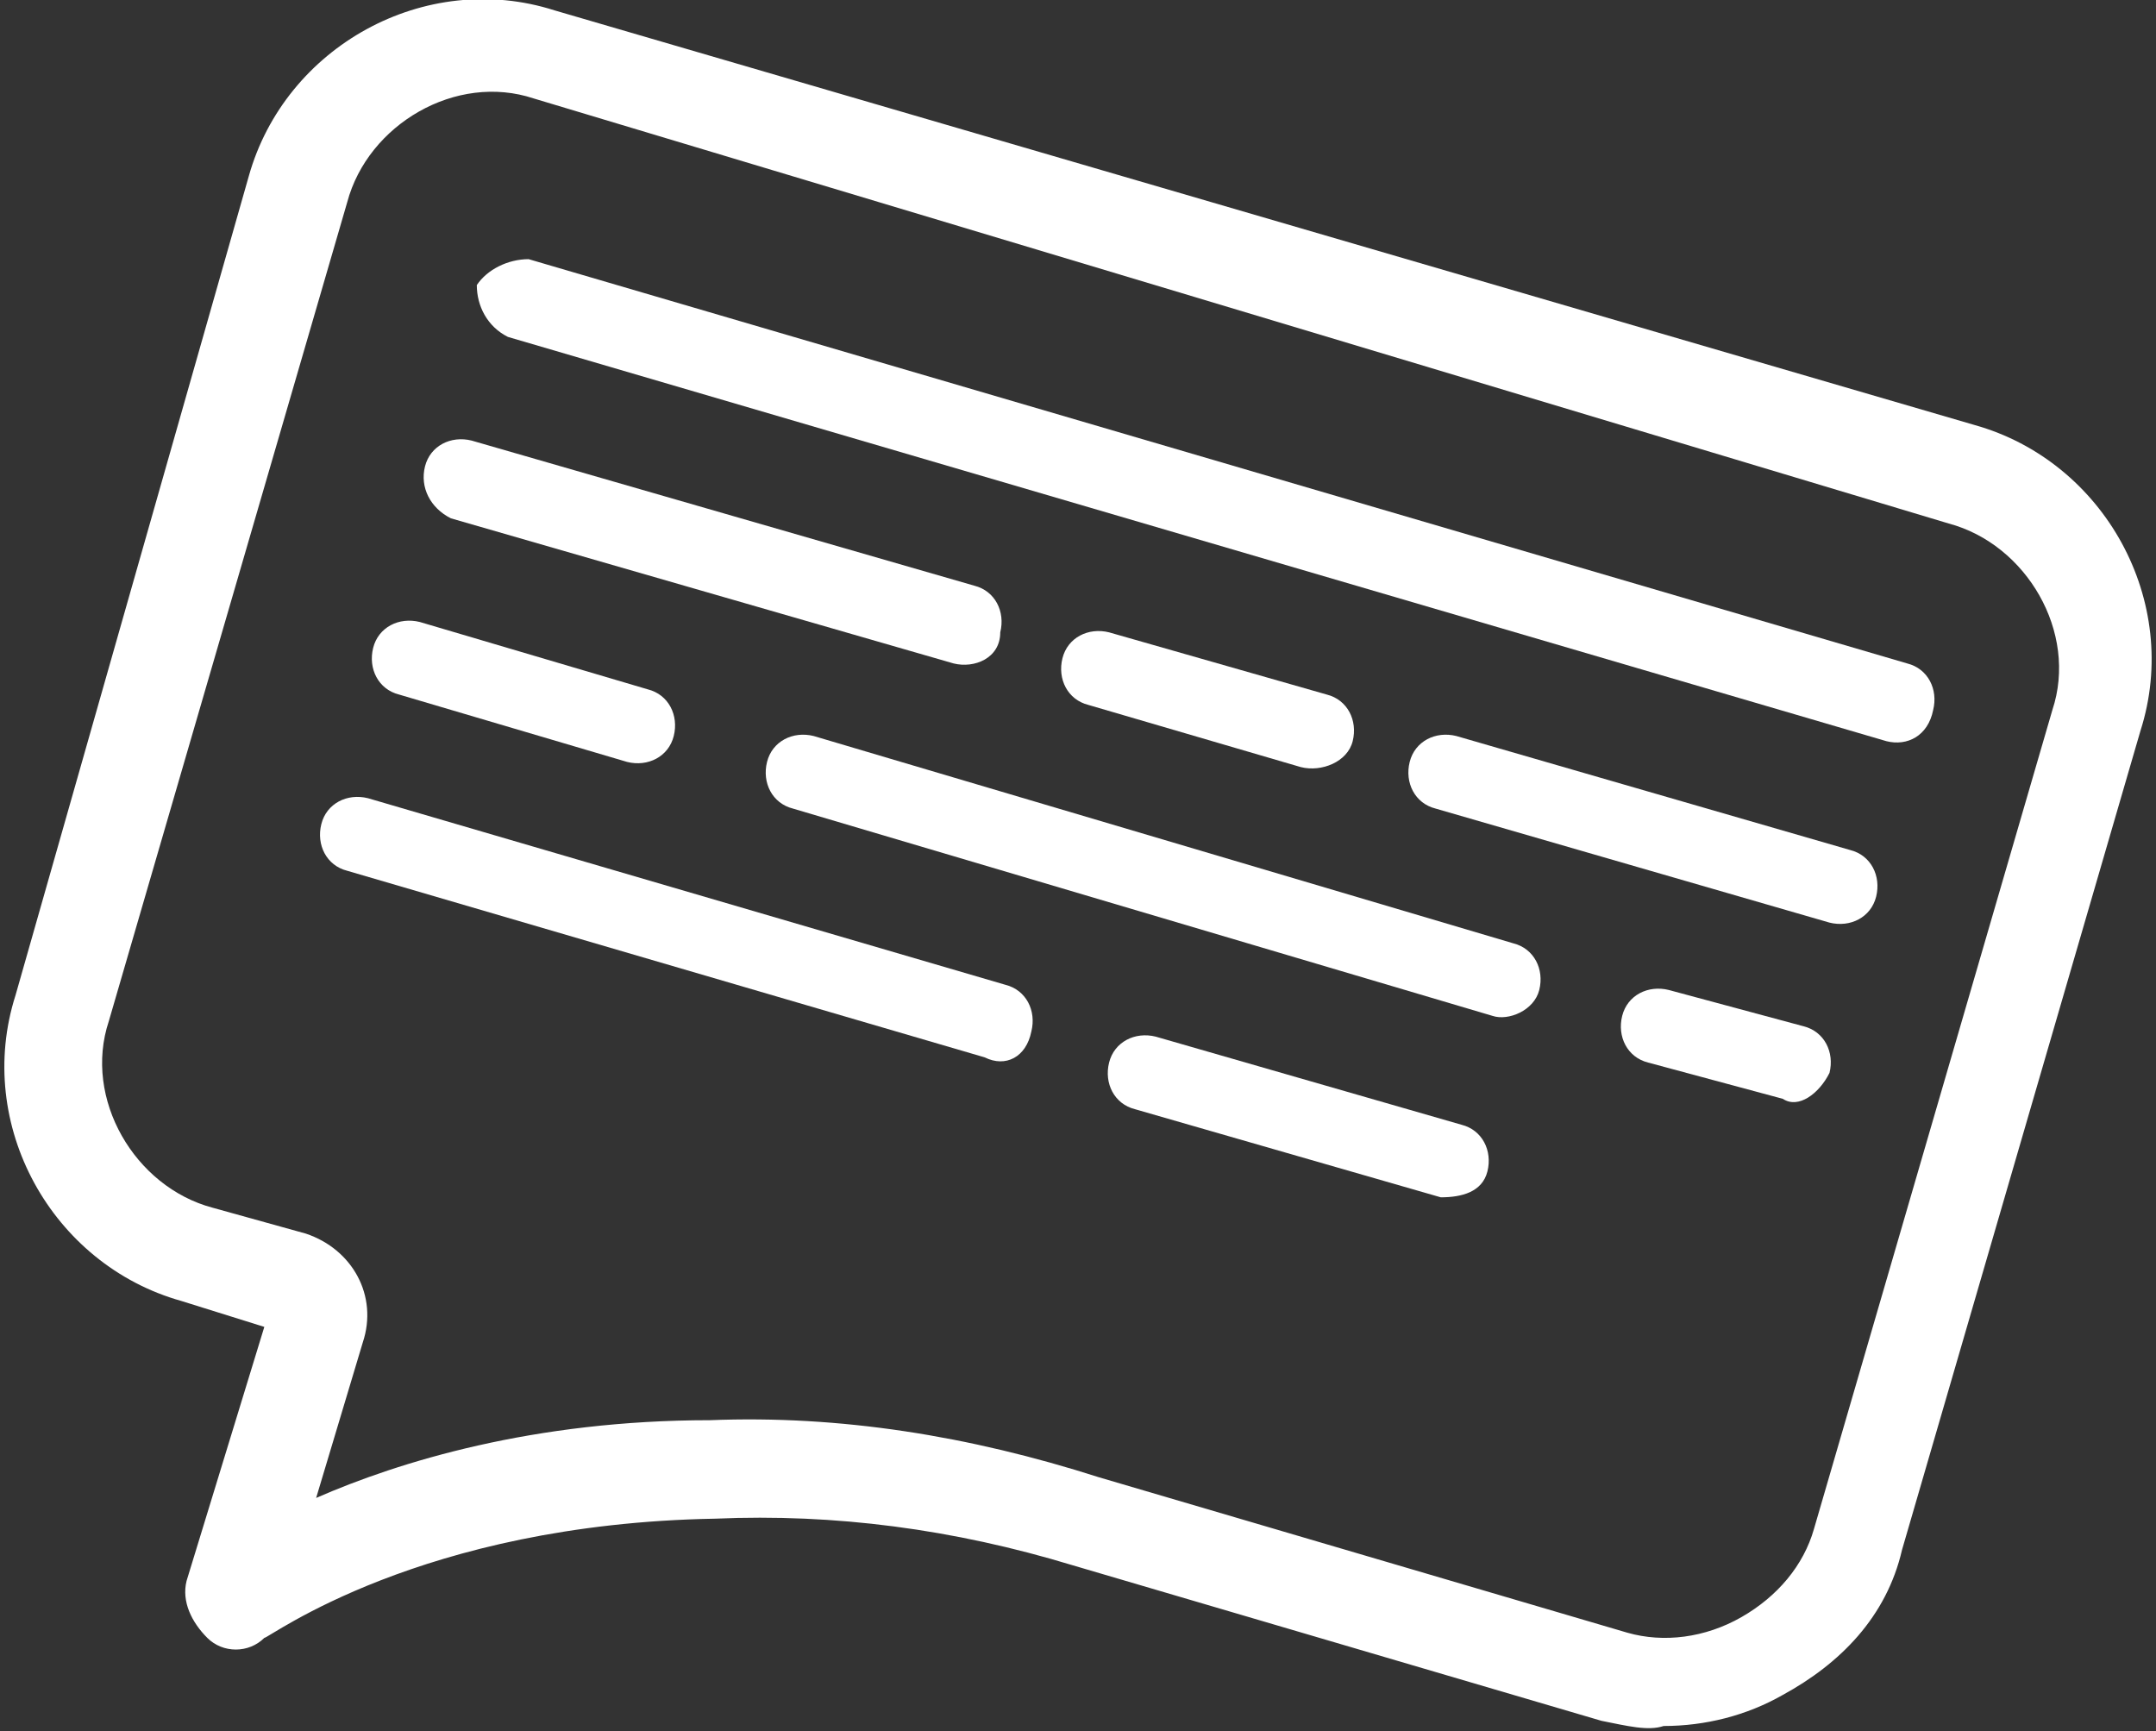
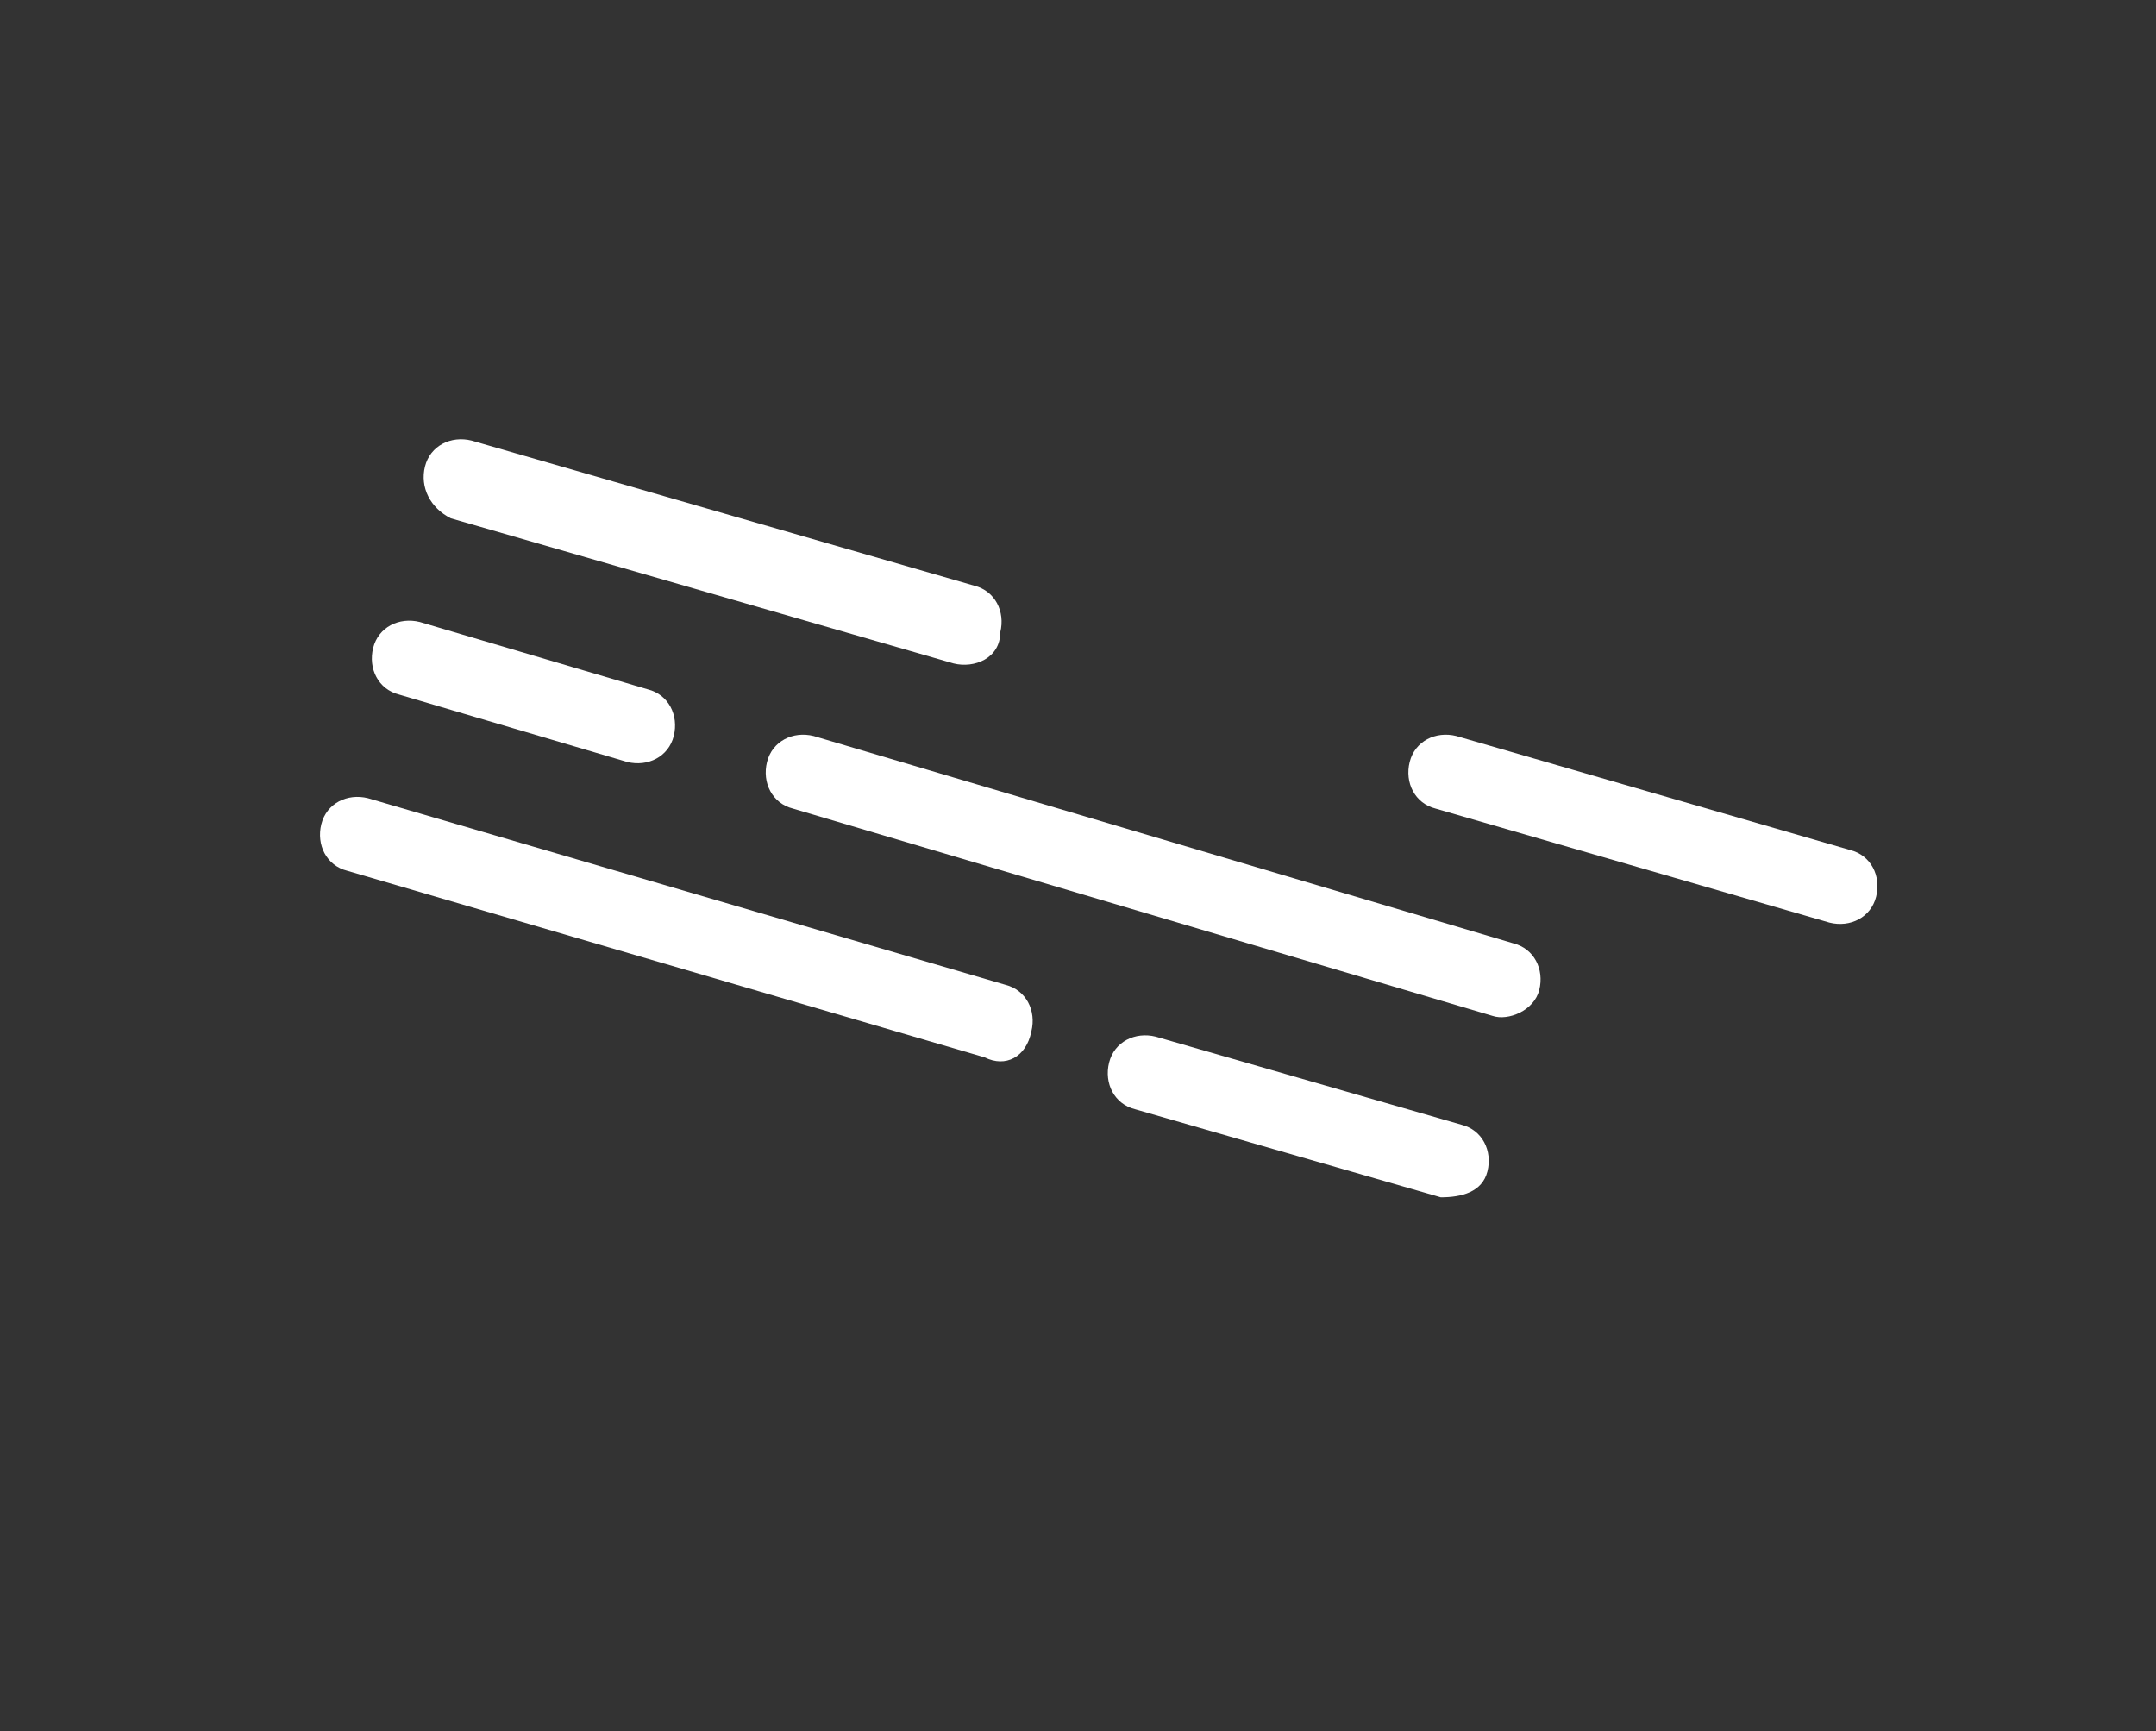
<svg xmlns="http://www.w3.org/2000/svg" version="1.1" id="Layer_1" x="0px" y="0px" width="41.6px" height="33.4px" viewBox="0 0 41.6 33.4" style="enable-background:new 0 0 41.6 33.4;" xml:space="preserve">
  <rect x="0" y="0" width="41.6" height="33.4" fill="#333333" stroke="none" />
  <style type="text/css">
	.Drop_x0020_Shadow{fill:none;}
	.Round_x0020_Corners_x0020_2_x0020_pt{fill:#FFFFFF;stroke:#000000;stroke-miterlimit:10;}
	.Live_x0020_Reflect_x0020_X{fill:none;}
	.Bevel_x0020_Soft{fill:url(#SVGID_1_);}
	.Dusk{fill:#FFFFFF;}
	.Foliage_GS{fill:#FFDD00;}
	.Pompadour_GS{fill-rule:evenodd;clip-rule:evenodd;fill:#44ADE2;}
	.st0{fill:#FFFFFF;}
</style>
  <linearGradient id="SVGID_1_" gradientUnits="userSpaceOnUse" x1="-779.224" y1="-434.037" x2="-778.516" y2="-433.329">
    <stop offset="0" style="stop-color:#DEDFE3" />
    <stop offset="0.174" style="stop-color:#D8D9DD" />
    <stop offset="0.352" style="stop-color:#C9CACD" />
    <stop offset="0.532" style="stop-color:#B4B5B8" />
    <stop offset="0.714" style="stop-color:#989A9C" />
    <stop offset="0.895" style="stop-color:#797C7E" />
    <stop offset="1" style="stop-color:#656B6C" />
  </linearGradient>
  <g>
    <g>
-       <path class="st0" d="M30.9,33.2l-10.2-3c-2.3-0.7-4.6-1-6.9-0.9c-5.7,0.1-8.6,2.3-8.7,2.3c-0.3,0.3-0.8,0.3-1.1,0    c-0.3-0.3-0.5-0.7-0.4-1.1l1.5-4.9l-1.6-0.5c-2.5-0.7-4-3.4-3.2-5.9L4.8,3.4c0.7-2.5,3.4-4,5.9-3.2l27.4,8l0,0    c2.5,0.7,4,3.4,3.2,5.9l-4.6,15.8c-0.3,1.3-1.2,2.2-2.3,2.8c-0.7,0.4-1.5,0.6-2.3,0.6C31.8,33.4,31.4,33.3,30.9,33.2z M10.3,1.9    c-1.5-0.5-3.2,0.5-3.6,2L2.1,19.7c-0.5,1.5,0.5,3.2,2,3.6l1.8,0.5C6.8,24.1,7.3,25,7,25.9l-0.9,3c1.6-0.7,4.2-1.5,7.6-1.5    c2.5-0.1,5,0.3,7.5,1.1l10.2,3c0.7,0.2,1.5,0.1,2.2-0.3s1.2-1,1.4-1.7l4.6-15.8c0.5-1.5-0.5-3.2-2-3.6L10.3,1.9z" />
-     </g>
+       </g>
    <g>
      <g>
-         <path class="st0" d="M36.4,14.3L9.8,6.5C9.4,6.3,9.2,5.9,9.2,5.5l0,0C9.4,5.2,9.8,5,10.2,5l26.6,7.8c0.4,0.1,0.6,0.5,0.5,0.9l0,0     C37.2,14.2,36.8,14.4,36.4,14.3z" />
-       </g>
+         </g>
      <g>
        <path class="st0" d="M18.4,12.8L8.7,10C8.3,9.8,8.1,9.4,8.2,9l0,0c0.1-0.4,0.5-0.6,0.9-0.5l9.7,2.8c0.4,0.1,0.6,0.5,0.5,0.9l0,0     C19.3,12.7,18.8,12.9,18.4,12.8z" />
      </g>
      <g>
-         <path class="st0" d="M25.1,14.8L21,13.6c-0.4-0.1-0.6-0.5-0.5-0.9l0,0c0.1-0.4,0.5-0.6,0.9-0.5l4.2,1.2c0.4,0.1,0.6,0.5,0.5,0.9     l0,0C26,14.7,25.5,14.9,25.1,14.8z" />
-       </g>
+         </g>
      <g>
        <path class="st0" d="M35.3,17.8l-7.6-2.2c-0.4-0.1-0.6-0.5-0.5-0.9l0,0c0.1-0.4,0.5-0.6,0.9-0.5l7.6,2.2c0.4,0.1,0.6,0.5,0.5,0.9     l0,0C36.1,17.7,35.7,17.9,35.3,17.8z" />
      </g>
      <g>
        <path class="st0" d="M12.1,14.7l-4.4-1.3c-0.4-0.1-0.6-0.5-0.5-0.9l0,0c0.1-0.4,0.5-0.6,0.9-0.5l4.4,1.3c0.4,0.1,0.6,0.5,0.5,0.9     l0,0C12.9,14.6,12.5,14.8,12.1,14.7z" />
      </g>
      <g>
        <path class="st0" d="M28.8,19.6l-13.5-4c-0.4-0.1-0.6-0.5-0.5-0.9l0,0c0.1-0.4,0.5-0.6,0.9-0.5l13.5,4c0.4,0.1,0.6,0.5,0.5,0.9     l0,0C29.6,19.5,29.1,19.7,28.8,19.6z" />
      </g>
      <g>
        <path class="st0" d="M19,20.4L6.7,16.8c-0.4-0.1-0.6-0.5-0.5-0.9l0,0c0.1-0.4,0.5-0.6,0.9-0.5L19.4,19c0.4,0.1,0.6,0.5,0.5,0.9     l0,0C19.8,20.4,19.4,20.6,19,20.4z" />
      </g>
      <g>
        <path class="st0" d="M27.8,23.1l-5.9-1.7c-0.4-0.1-0.6-0.5-0.5-0.9l0,0c0.1-0.4,0.5-0.6,0.9-0.5l5.9,1.7c0.4,0.1,0.6,0.5,0.5,0.9     l0,0C28.6,23,28.2,23.1,27.8,23.1z" />
      </g>
      <g>
-         <path class="st0" d="M34.4,21.2l-2.6-0.7c-0.4-0.1-0.6-0.5-0.5-0.9l0,0c0.1-0.4,0.5-0.6,0.9-0.5l2.6,0.7c0.4,0.1,0.6,0.5,0.5,0.9     l0,0C35.1,21.1,34.7,21.4,34.4,21.2z" />
-       </g>
+         </g>
    </g>
  </g>
</svg>